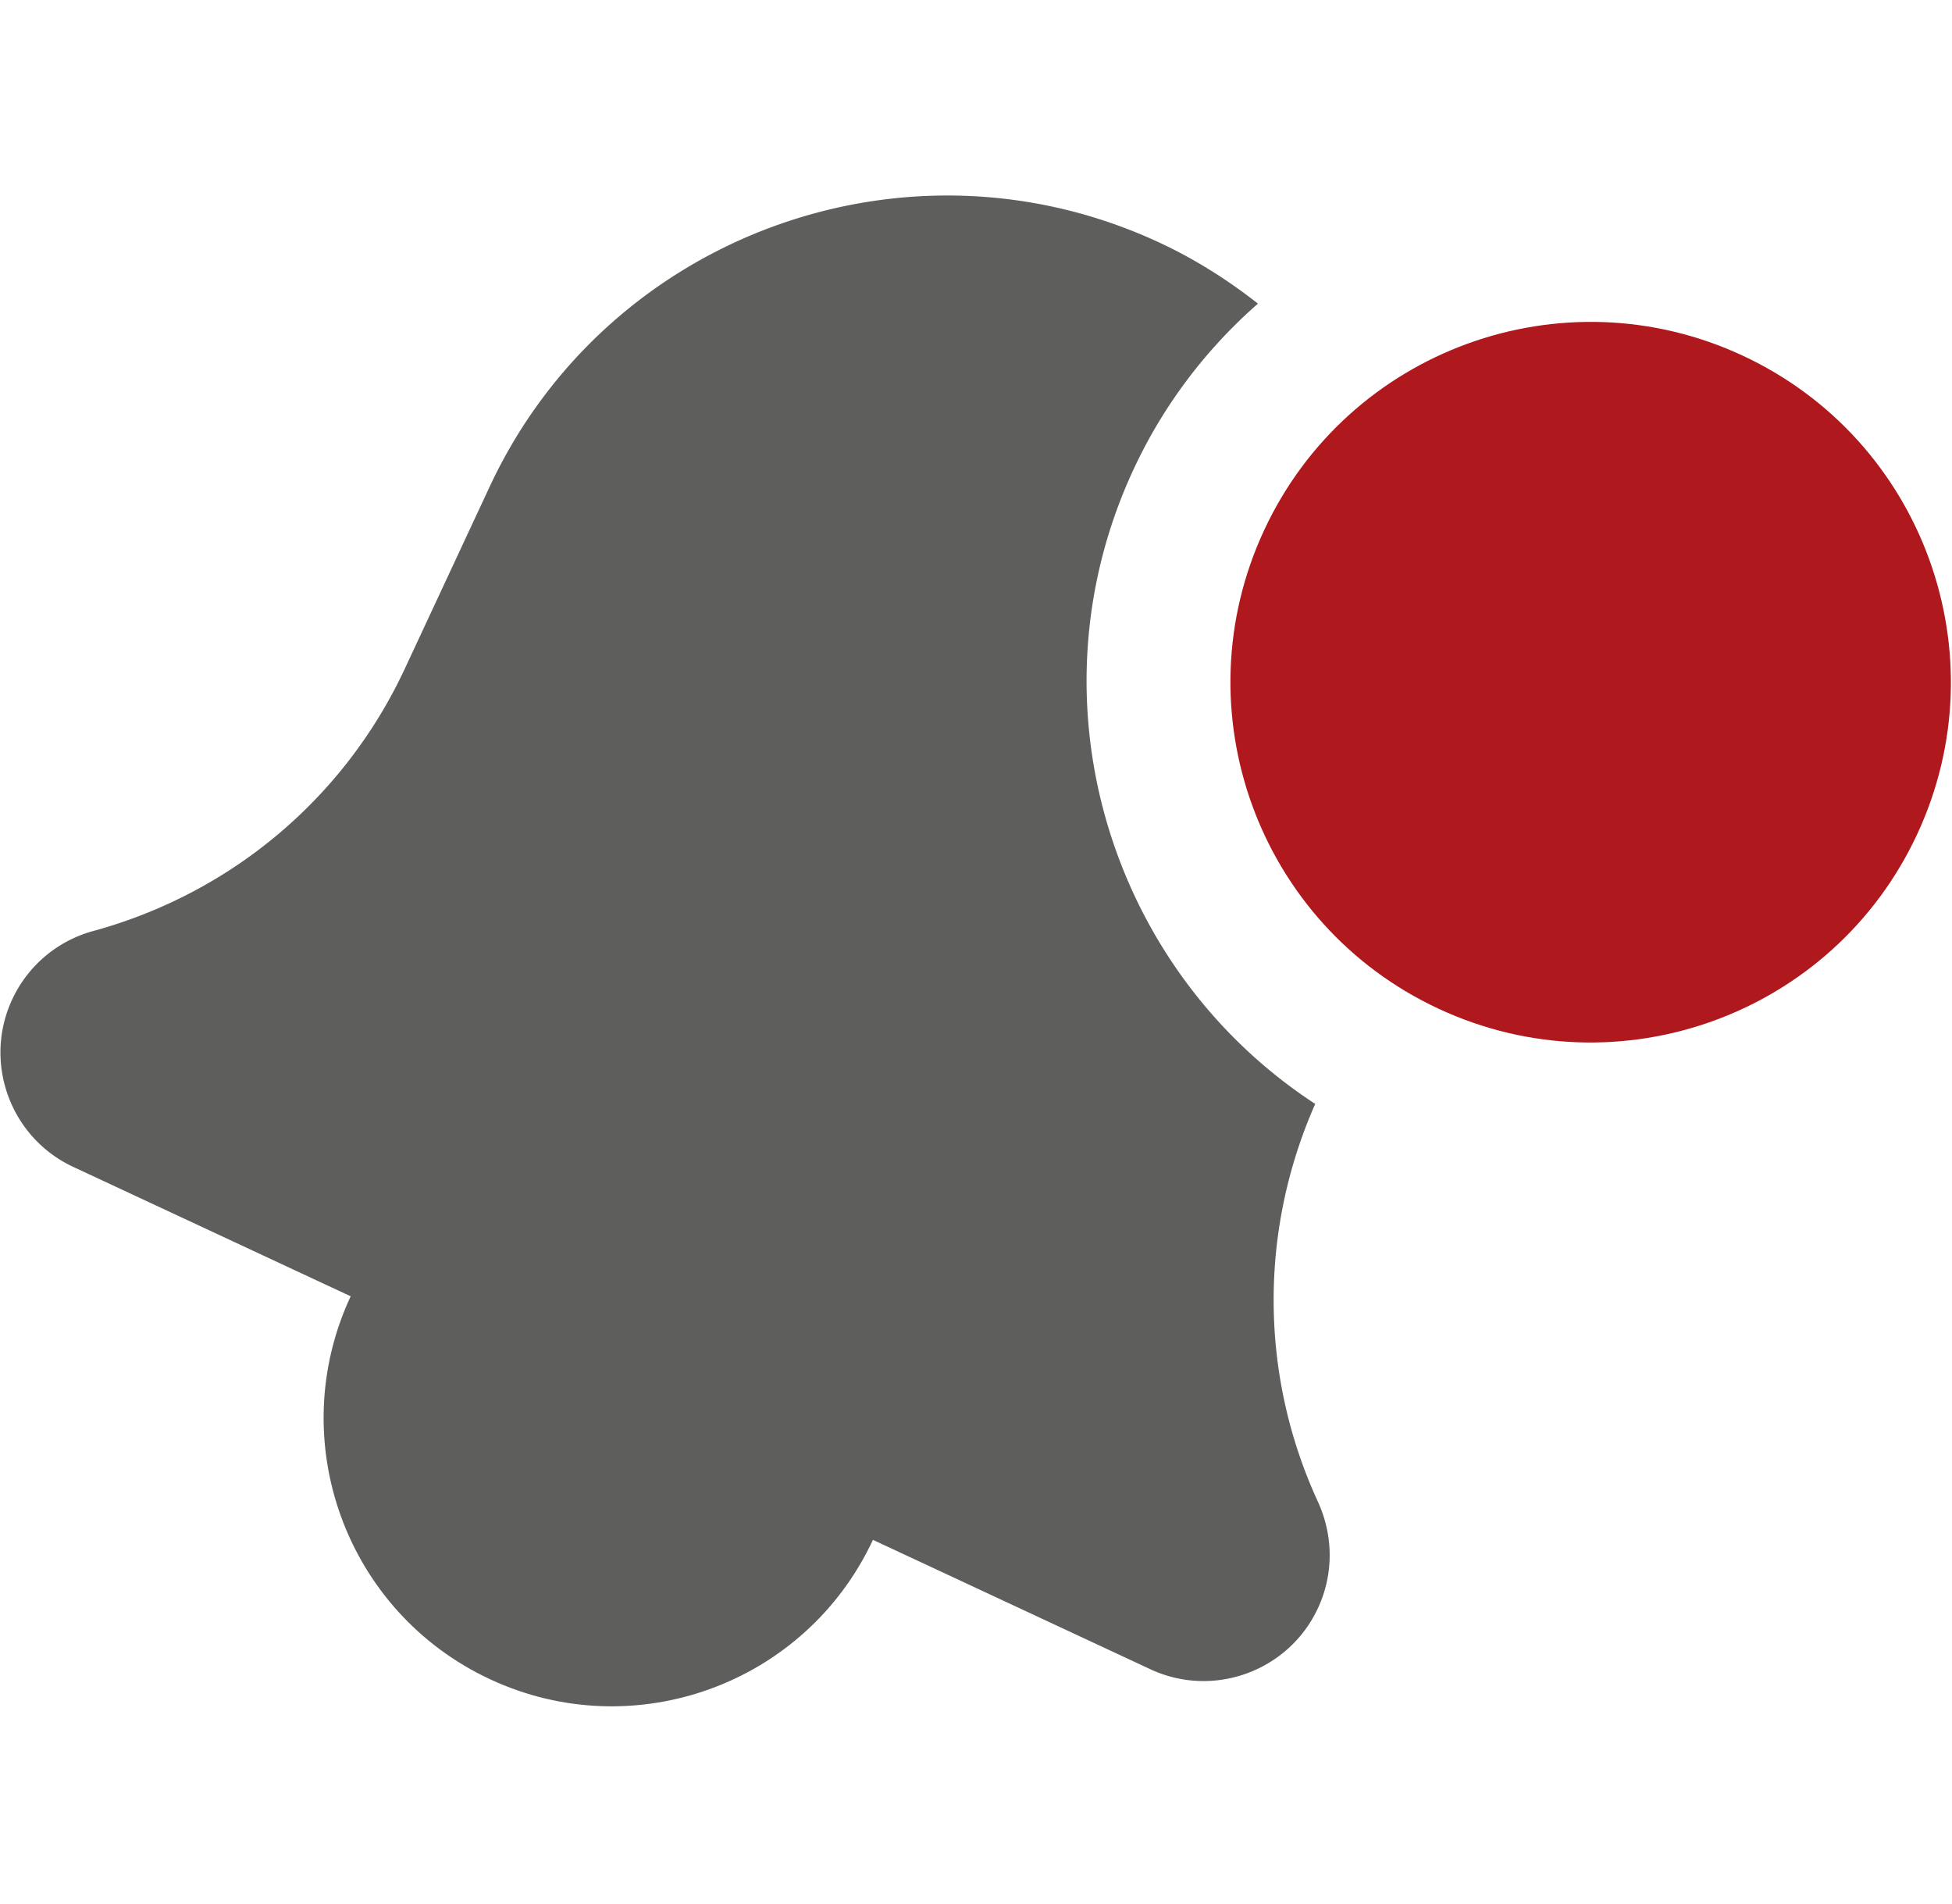
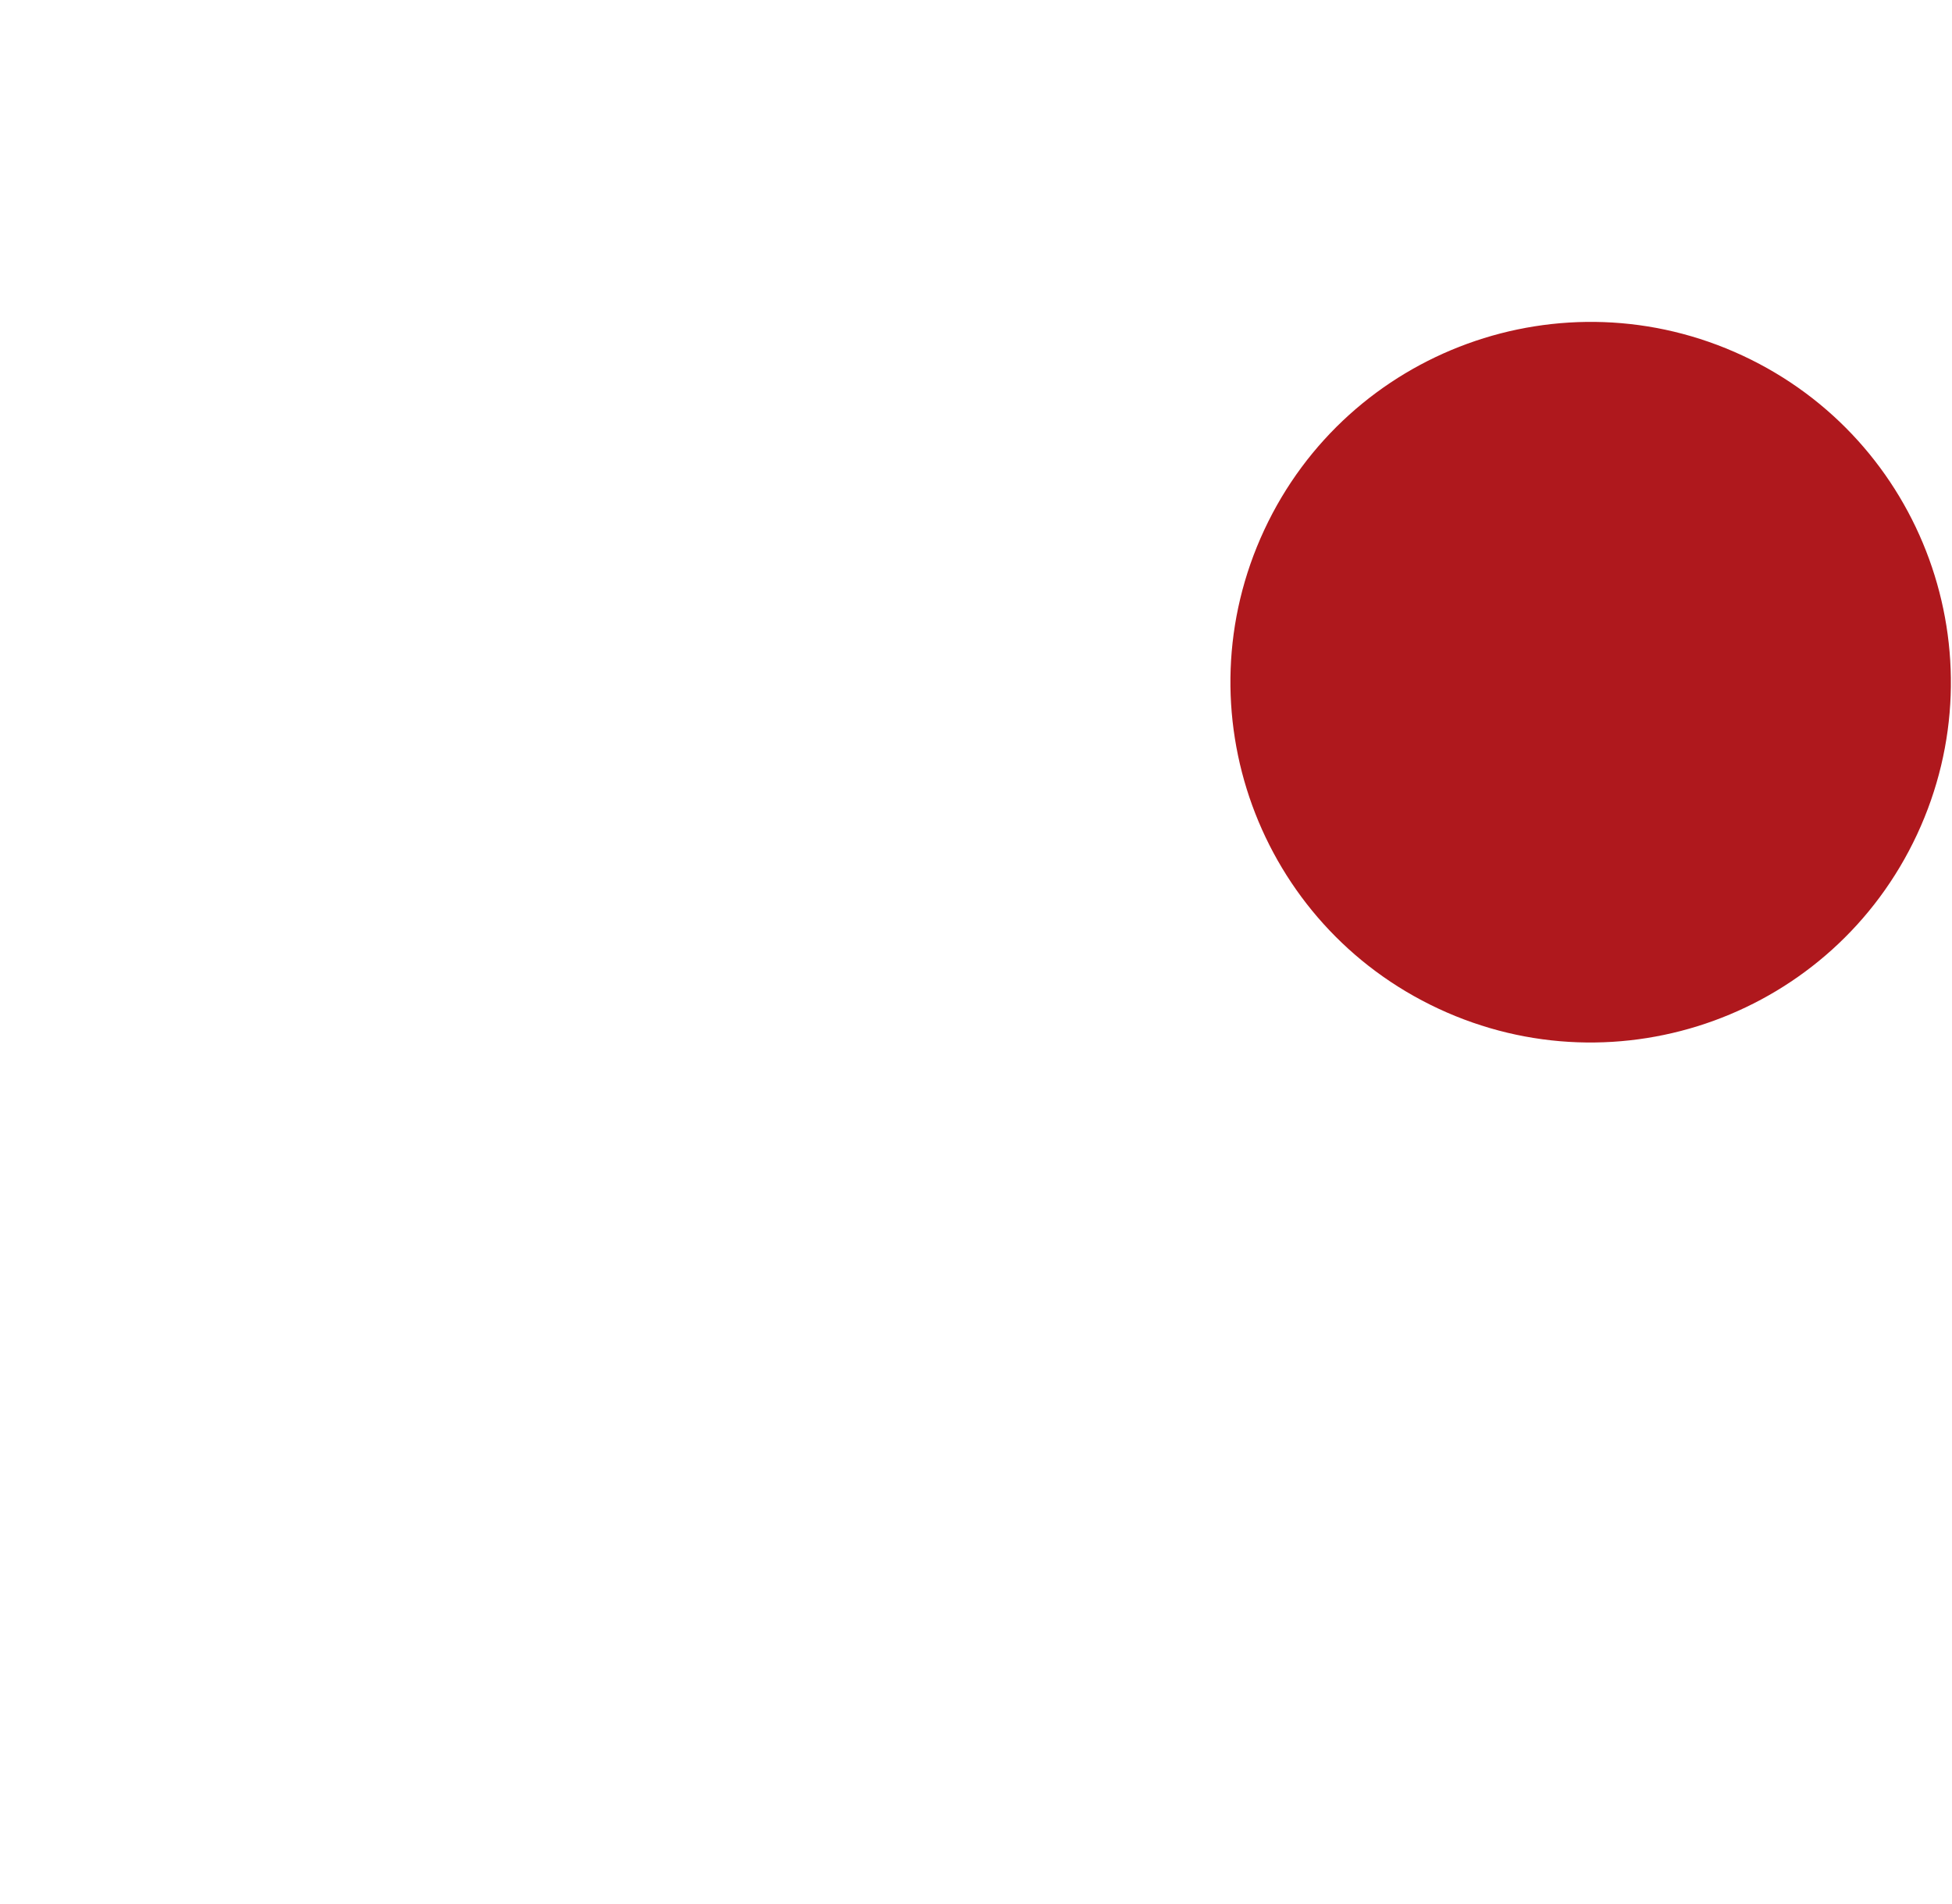
<svg xmlns="http://www.w3.org/2000/svg" width="160" height="156" viewBox="0 0 163.032 126.255">
  <g transform="rotate(24.999 96.81 90.752) scale(.282)">
-     <path d="M298.668 426.668c0 47.129-38.207 85.332-85.336 85.332S128 473.797 128 426.668c0-47.129 38.203-85.336 85.332-85.336 47.129 0 85.336 38.207 85.336 85.336zm0 0" fill="#5e5e5d" />
-     <path d="M362.836 254.316c-72.32-10.328-128.168-72.515-128.168-147.648 0-21.336 4.562-41.578 12.648-59.95-10.921-2.558-22.27-4.05-33.984-4.05C130.988 42.668 64 109.652 64 192v59.477c0 42.218-18.496 82.07-50.945 109.503A37.235 37.235 0 0 0 0 389.332c0 20.59 16.746 37.336 37.332 37.336h352c20.59 0 37.336-16.746 37.336-37.336 0-10.922-4.758-21.27-13.27-28.543-31.488-26.644-49.75-65.324-50.562-106.473zm0 0" fill="#5e5e5d" />
    <path d="M490.668 106.668c0 58.91-47.758 106.664-106.668 106.664-58.91 0-106.668-47.754-106.668-106.664C277.332 47.758 325.09 0 384 0c58.91 0 106.668 47.758 106.668 106.668zm0 0" fill="#af181d" />
  </g>
</svg>